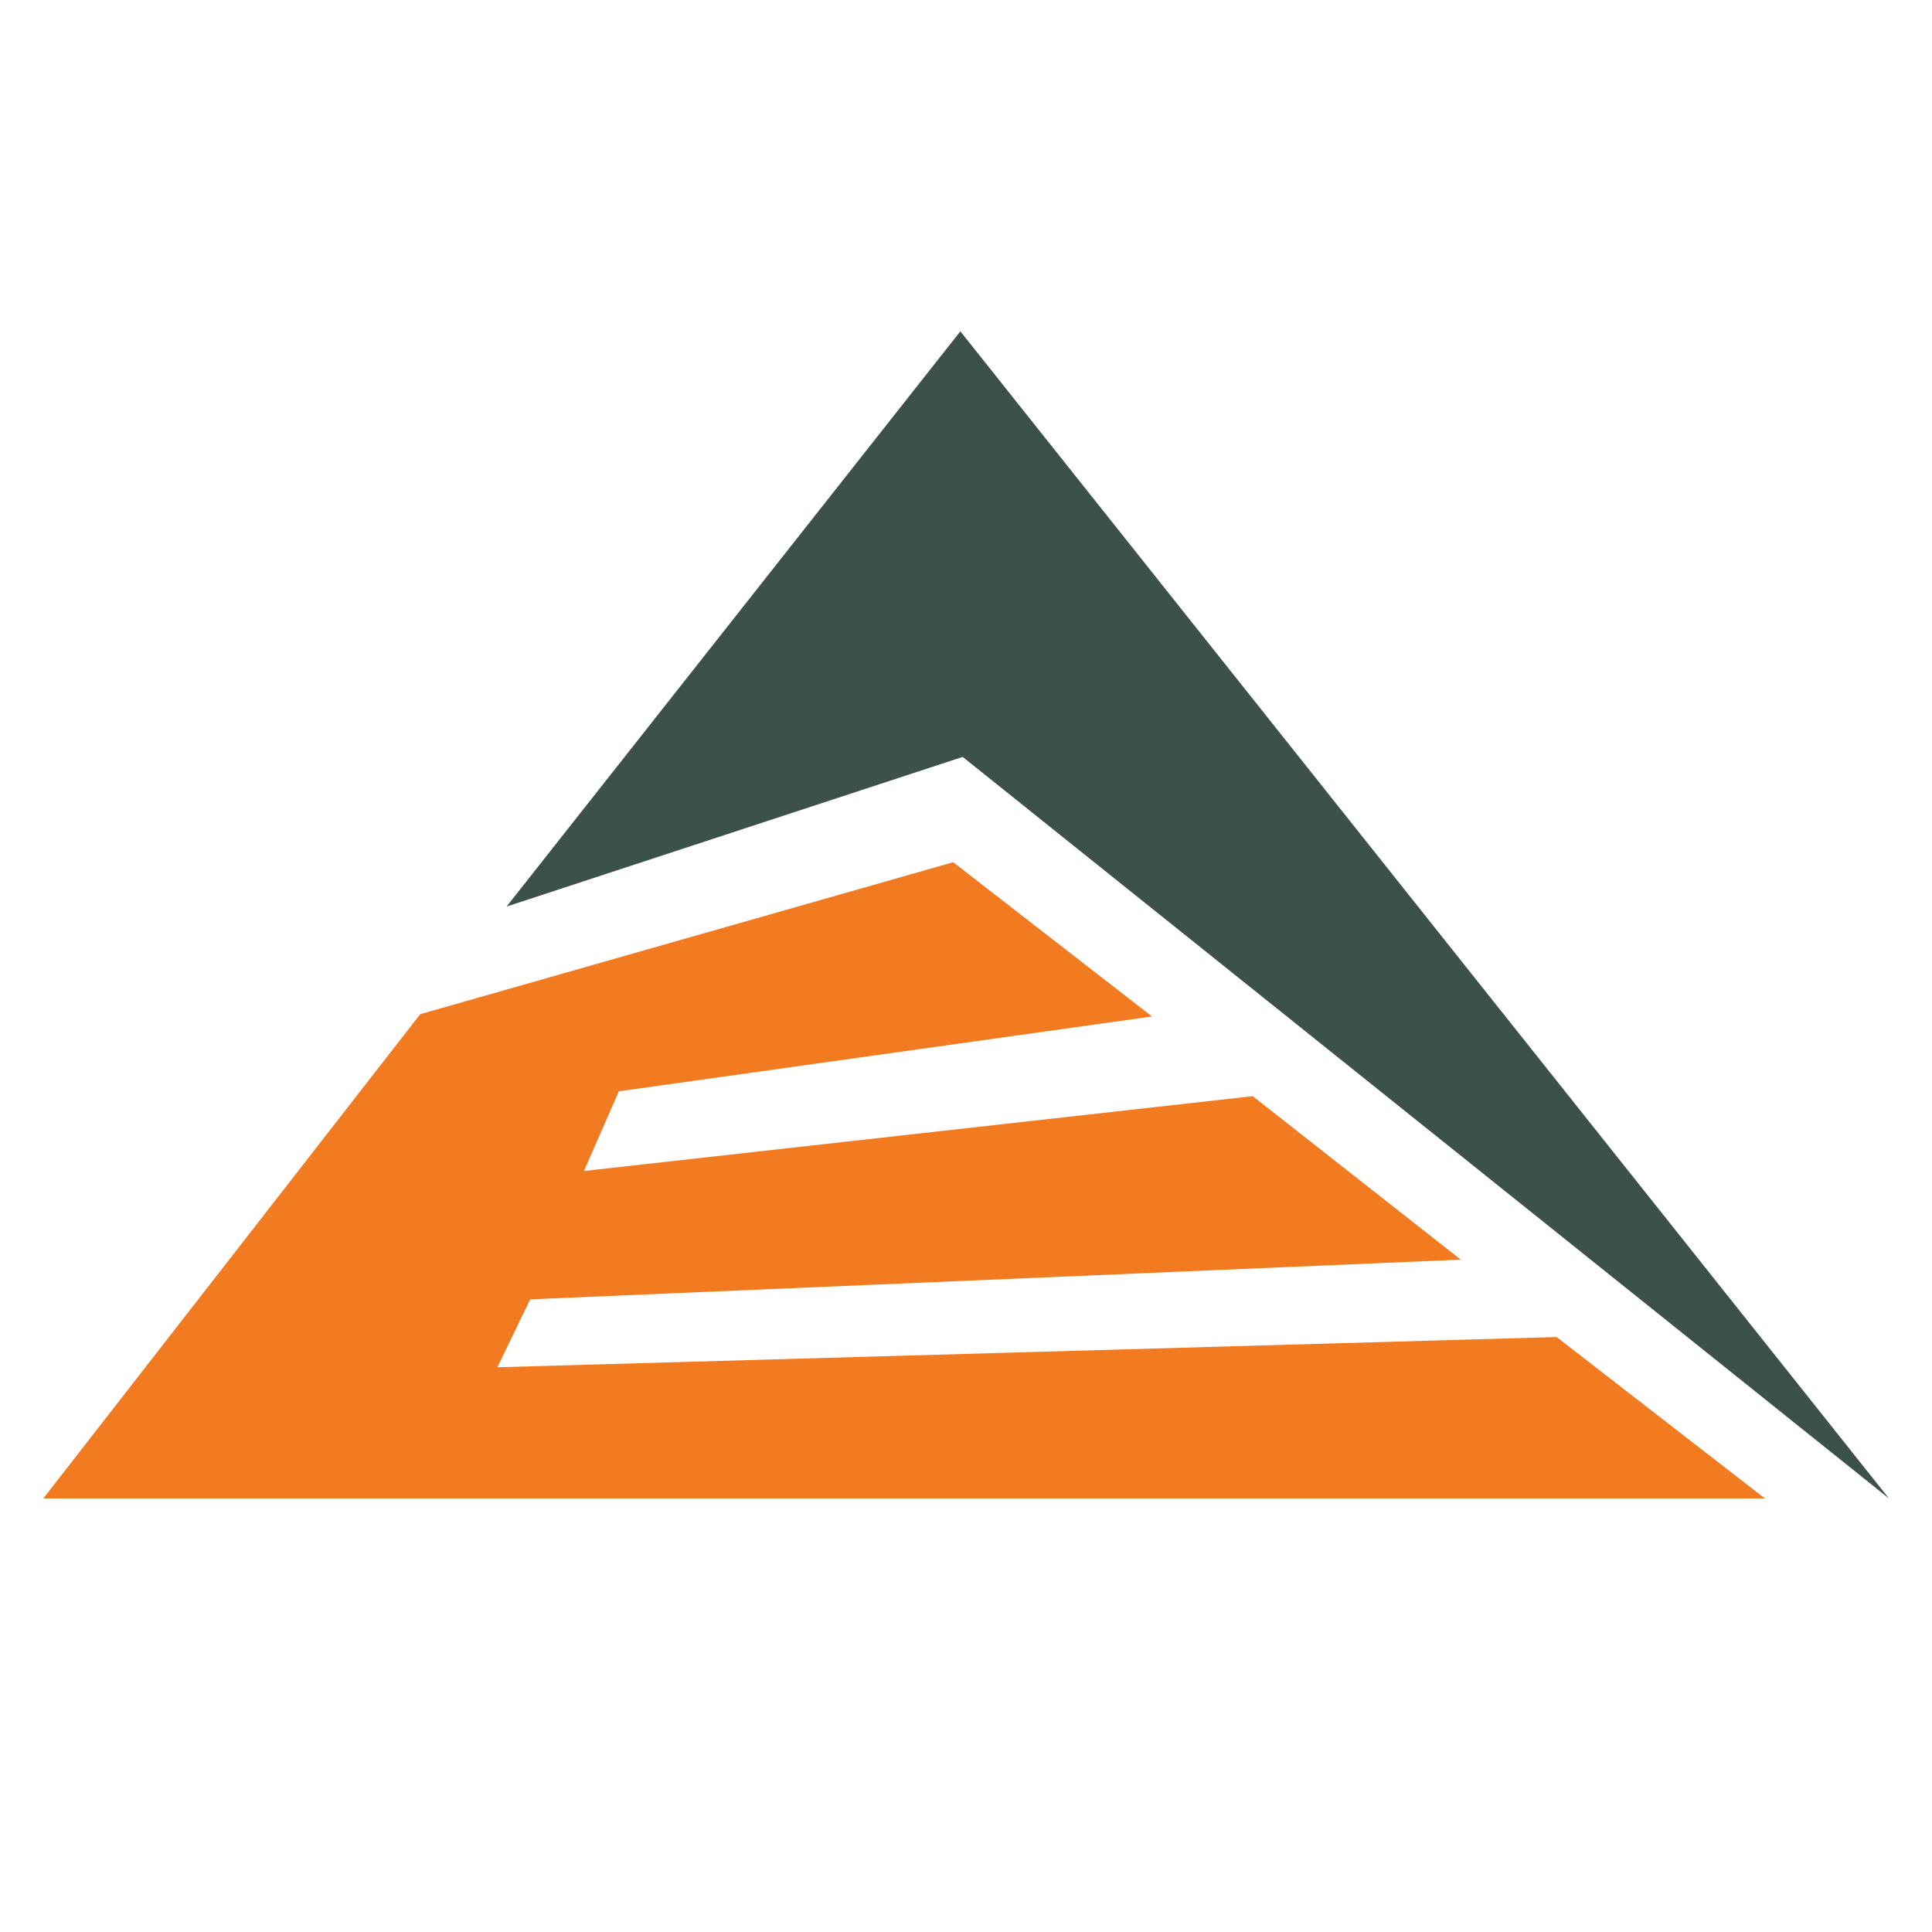
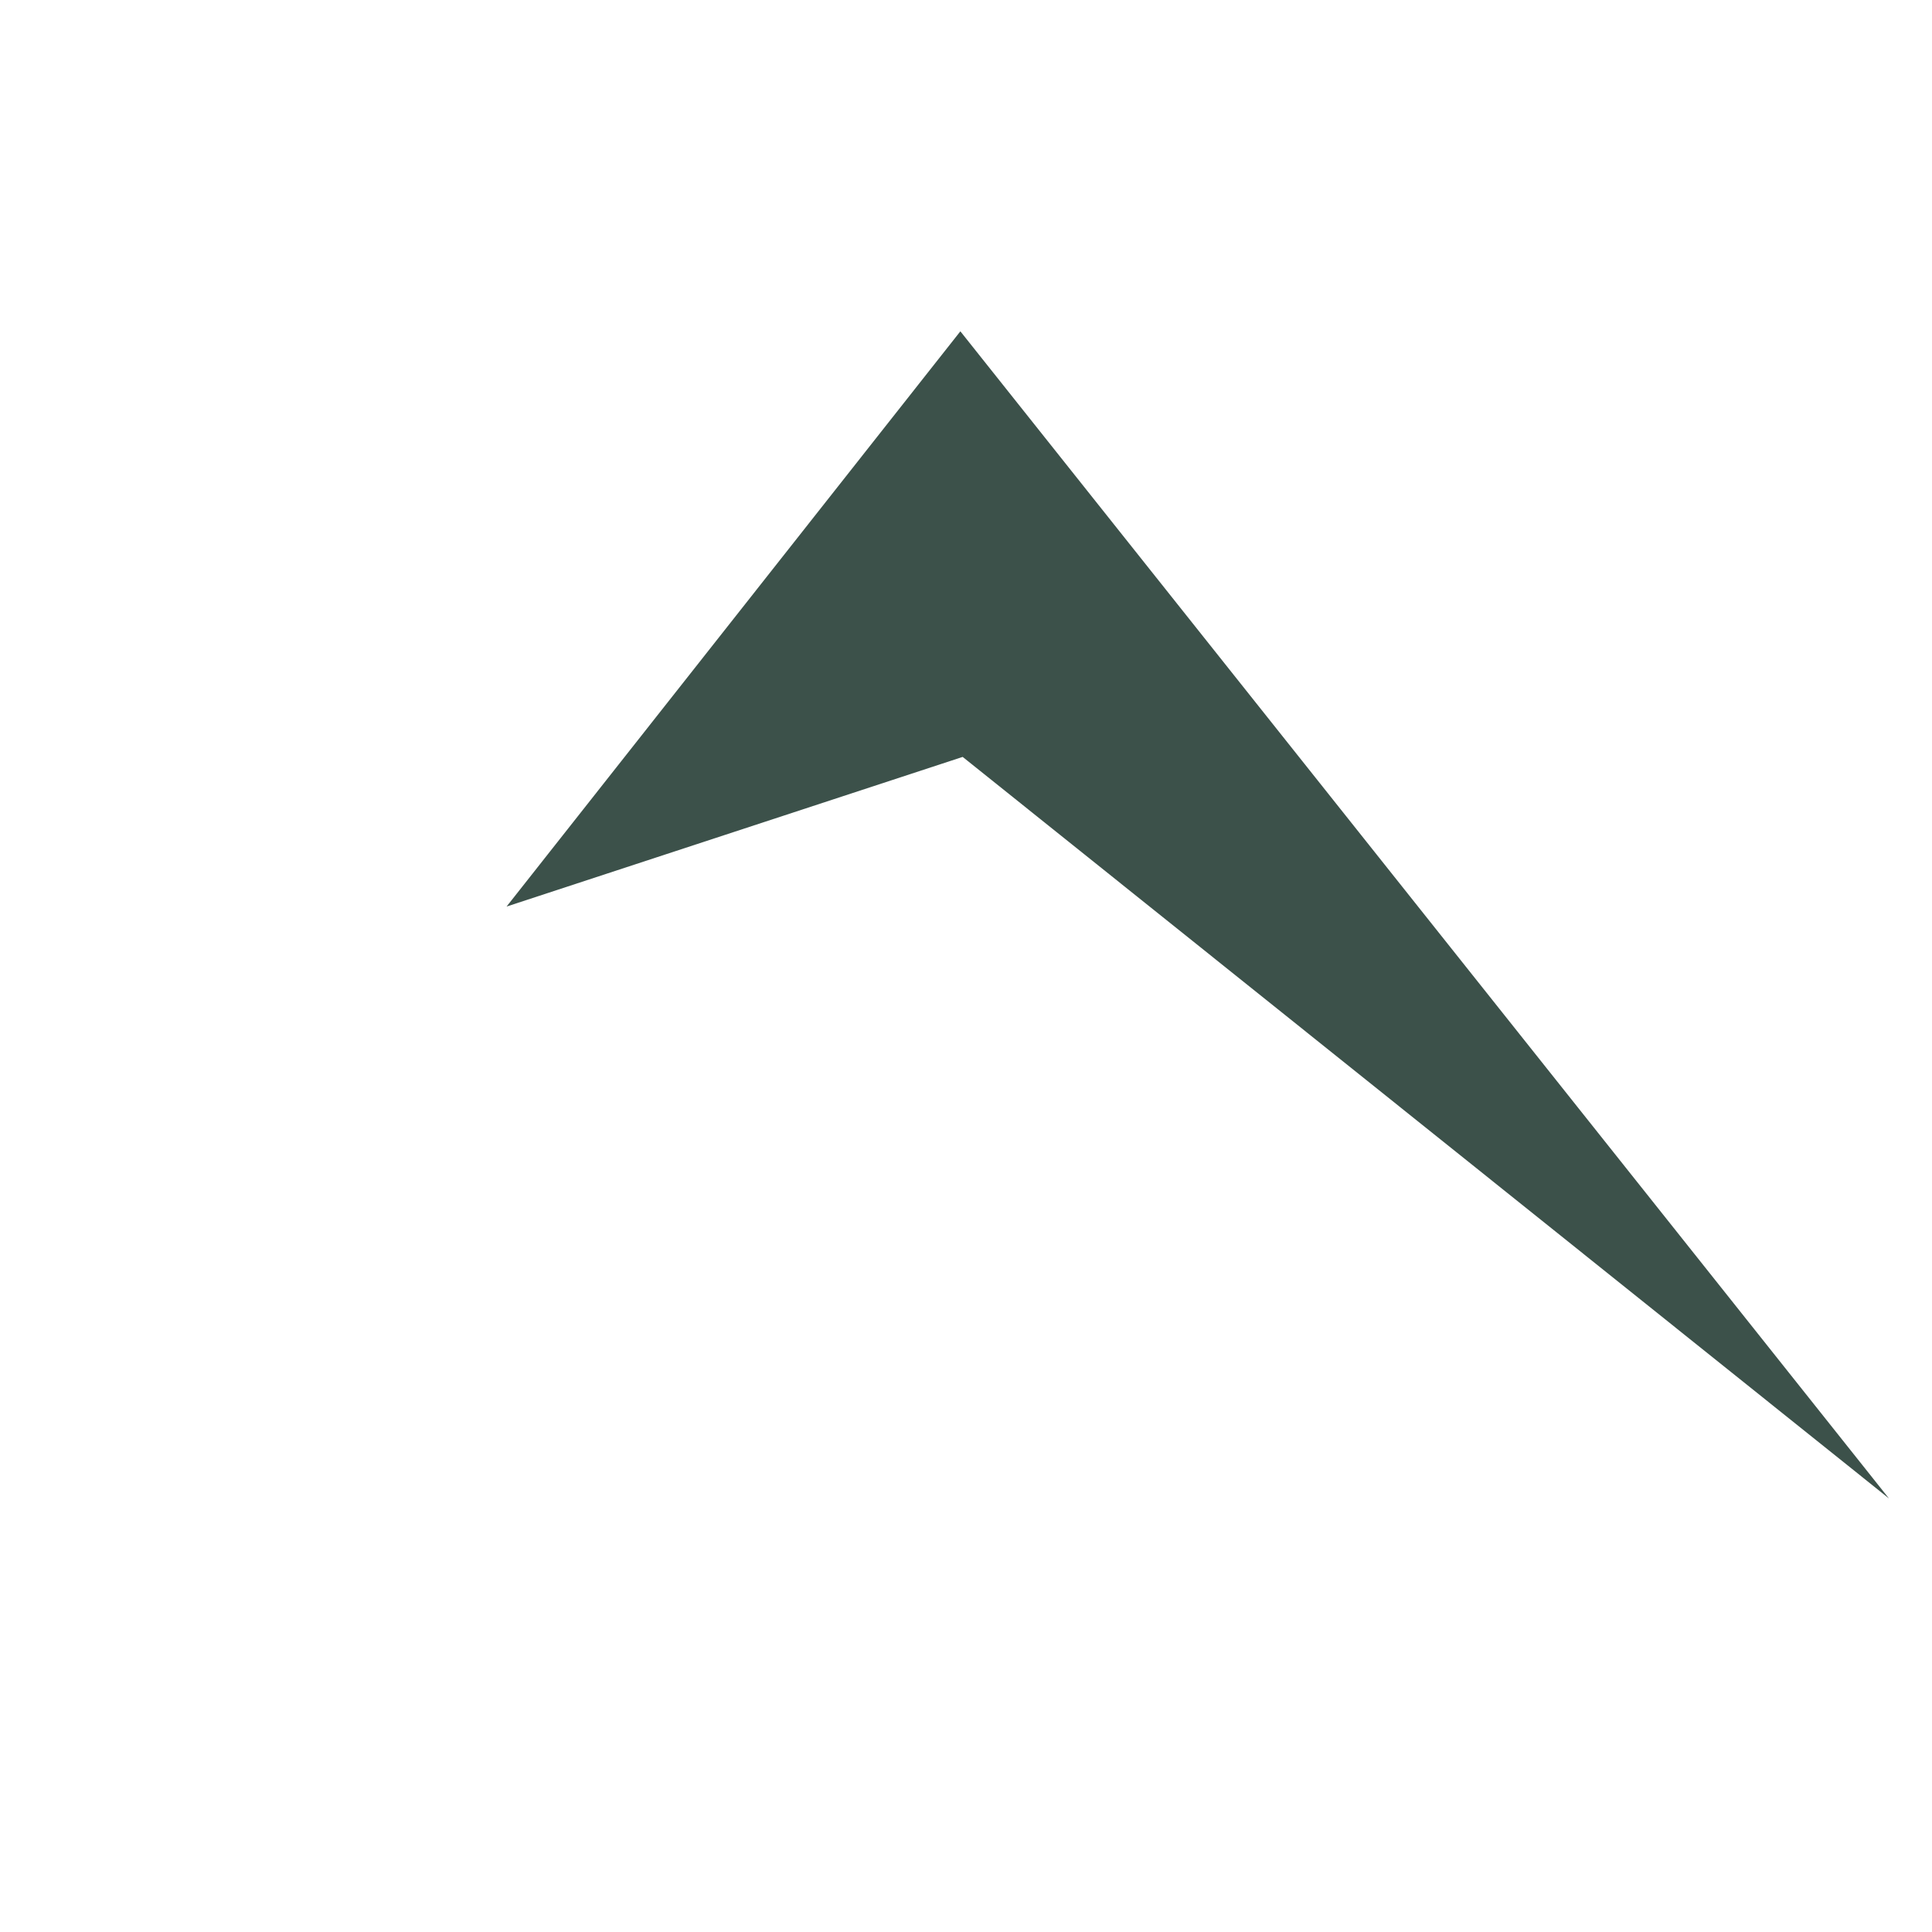
<svg xmlns="http://www.w3.org/2000/svg" id="Capa_1" version="1.1" viewBox="0 0 75.4 75.4">
  <defs>
    <style>
      .st0 {
        fill: #f27a21;
      }

      .st0, .st1 {
        fill-rule: evenodd;
      }

      .st1 {
        fill: #3c514a;
      }
    </style>
  </defs>
-   <polygon class="st0" points="16.4 39.58 37.2 33.65 44.96 39.67 24.15 42.59 22.79 45.7 48.89 42.78 57.01 49.16 20.69 50.71 19.41 53.36 60.75 52.18 68.88 58.48 1.69 58.48 16.4 39.58" />
  <polygon class="st1" points="37.48 12.93 19.77 35.38 37.57 29.54 73.72 58.48 37.48 12.93" />
</svg>